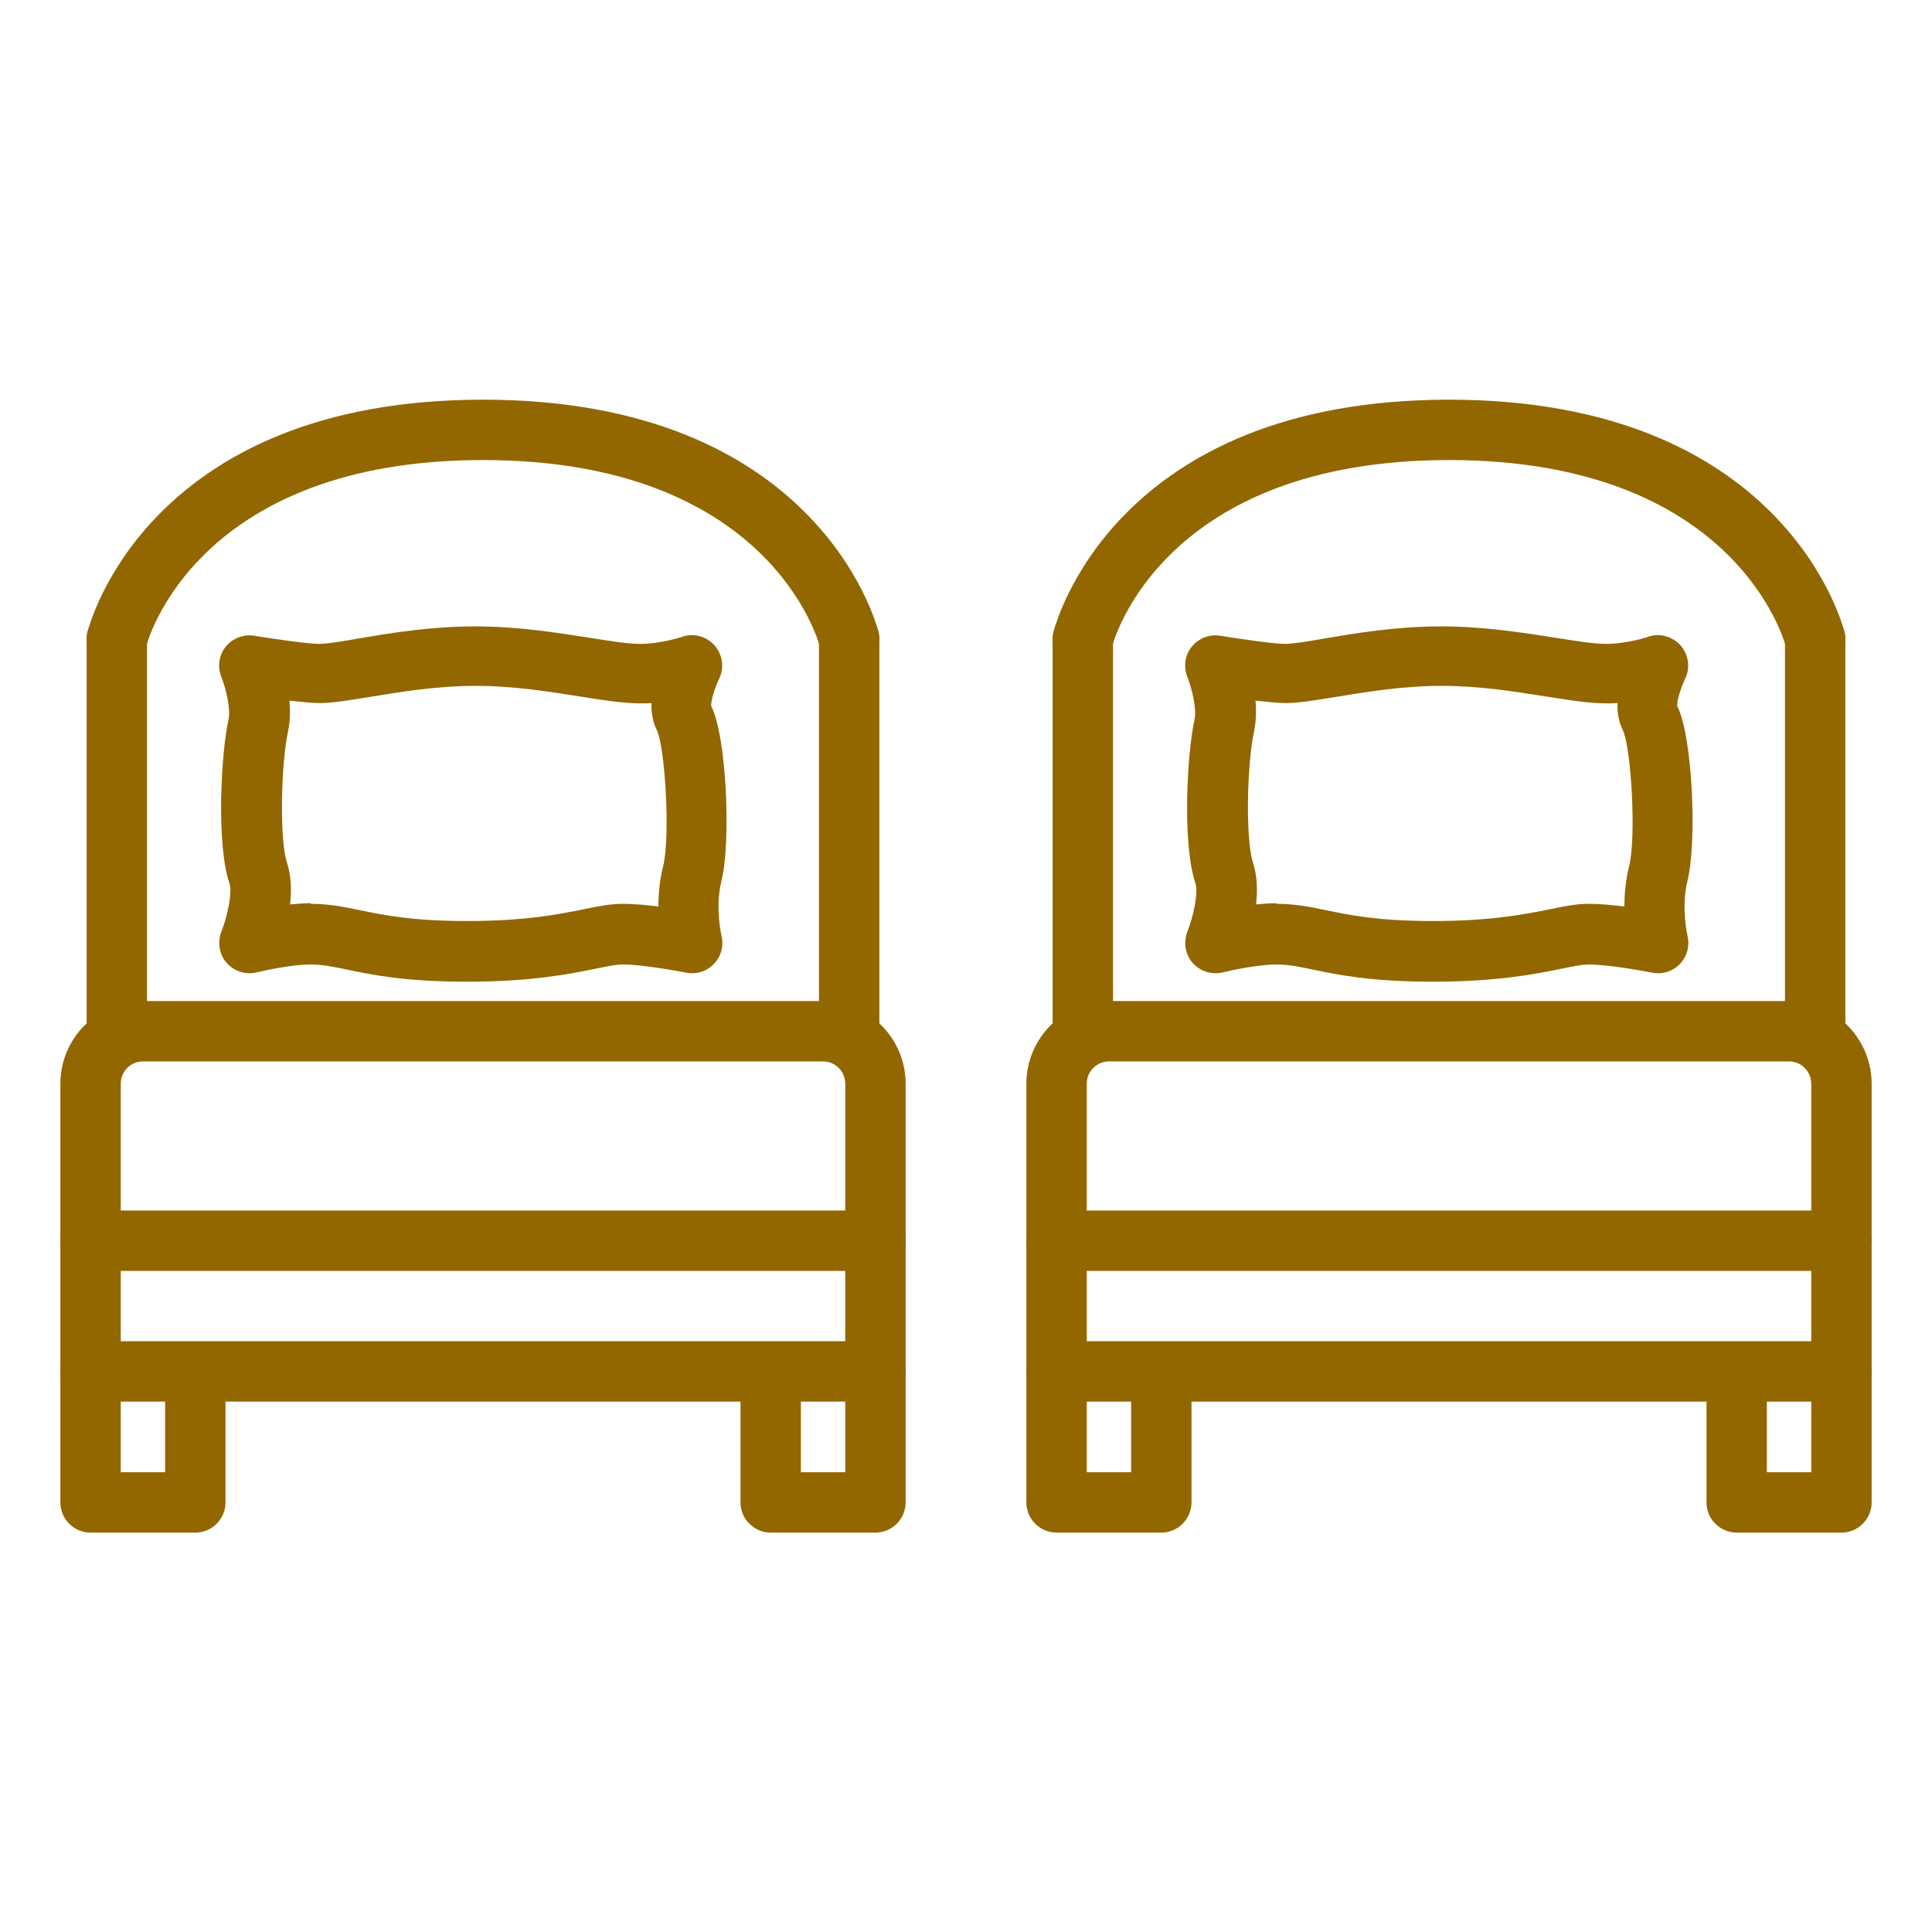
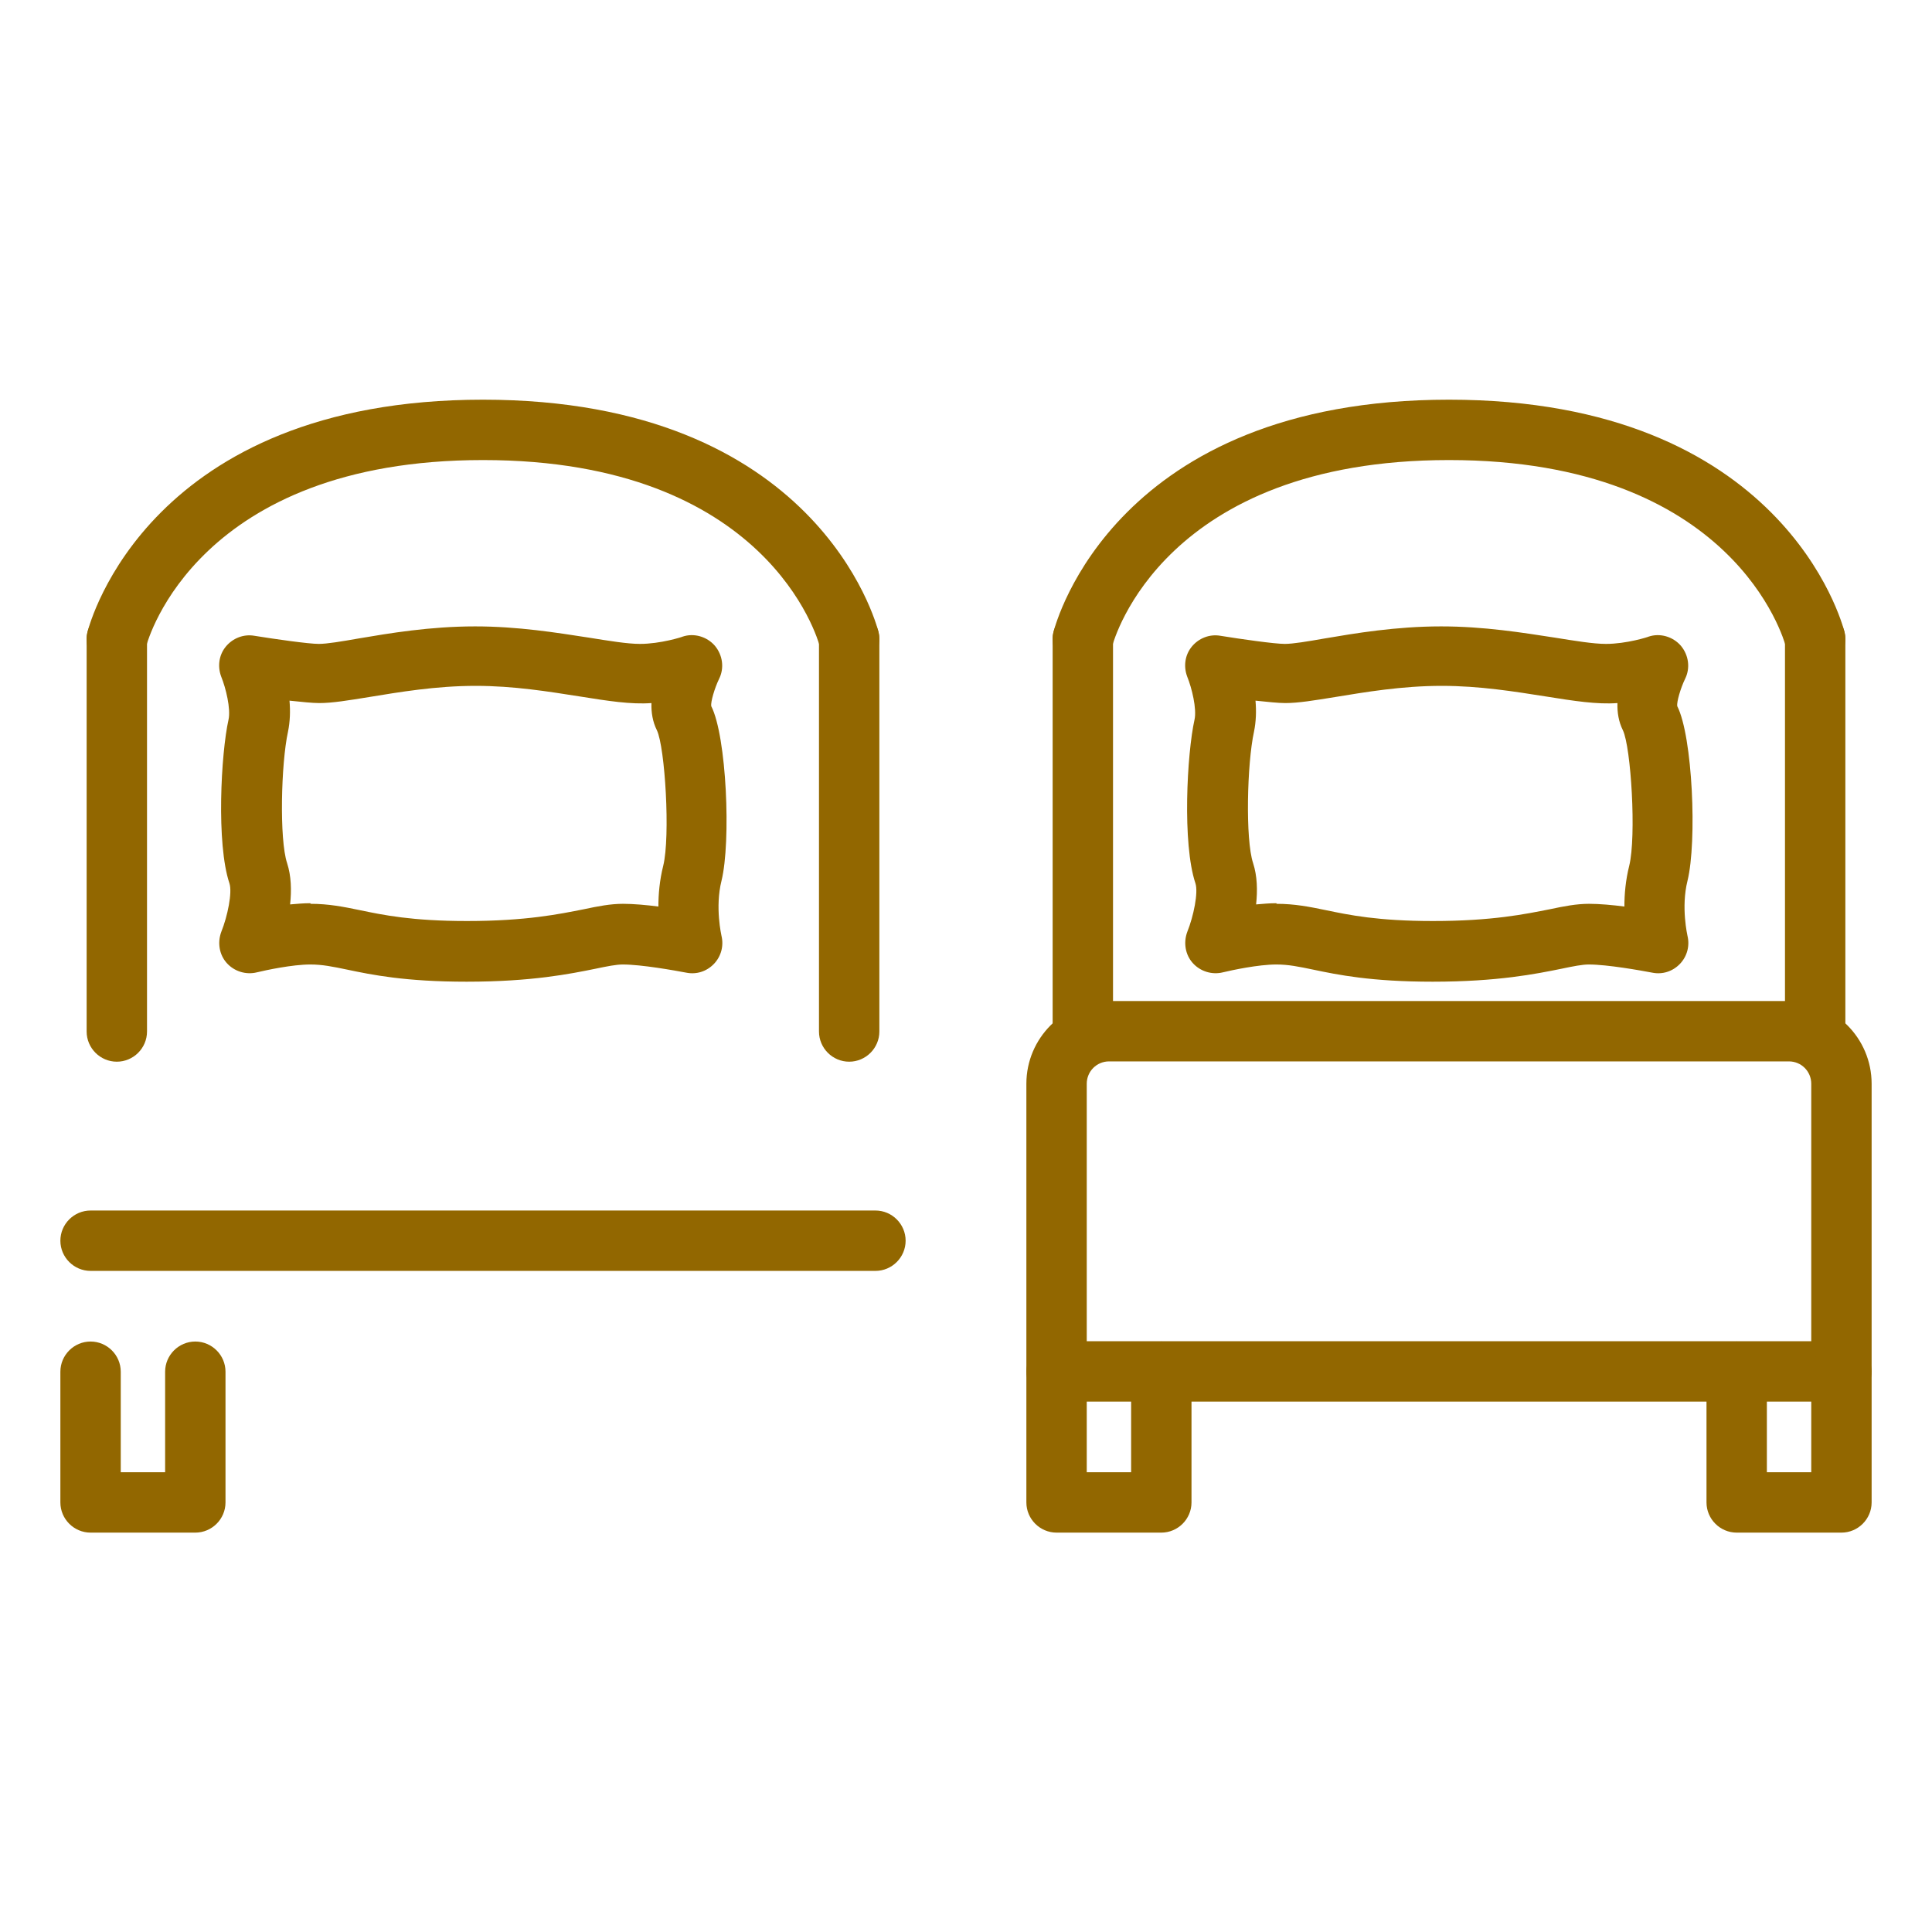
<svg xmlns="http://www.w3.org/2000/svg" id="Layer_1" data-name="Layer 1" viewBox="0 0 64 64">
  <defs>
    <style>
      .cls-1 {
        fill: #926700;
      }
    </style>
  </defs>
  <g>
    <path class="cls-1" d="M15.46,32.52c-2.04,0-3.15-.23-3.96-.4-.48-.1-.82-.17-1.22-.17-.6,0-1.48.19-1.77.26-.36.09-.75-.03-1-.31-.25-.28-.31-.68-.18-1.03.21-.52.37-1.31.27-1.61-.44-1.31-.28-4.3-.03-5.42.08-.36-.09-1.05-.24-1.42-.13-.34-.08-.72.15-1,.23-.28.59-.42.94-.36.68.11,1.8.27,2.14.27.27,0,.75-.08,1.32-.18,1-.17,2.36-.4,3.86-.4,1.42,0,2.71.21,3.75.37.69.11,1.29.21,1.71.21.68,0,1.4-.23,1.41-.24.38-.13.81,0,1.07.3.26.31.32.74.14,1.1-.15.31-.28.76-.26.9.51,1,.66,4.49.34,5.79-.22.88,0,1.81,0,1.82.08.33-.01.68-.25.93-.24.25-.58.36-.92.29-.37-.07-1.48-.27-2.1-.27-.22,0-.52.06-.9.14-.84.17-2.11.43-4.27.43ZM10.29,29.94c.6,0,1.1.1,1.63.21.77.16,1.72.36,3.55.36,1.96,0,3.06-.23,3.87-.39.47-.1.88-.18,1.3-.18.35,0,.78.04,1.17.09,0-.41.04-.87.16-1.35.24-.97.06-3.93-.21-4.49-.14-.28-.19-.59-.18-.9-.68.05-1.44-.07-2.38-.22-1.02-.16-2.18-.35-3.44-.35-1.33,0-2.55.21-3.53.37-.68.11-1.22.2-1.65.2-.24,0-.6-.04-.99-.08.03.34.02.69-.05,1.03-.23,1.05-.29,3.57-.03,4.35.14.43.15.91.1,1.37.23-.02.45-.04.67-.04Z" />
-     <path class="cls-1" d="M29,46.43H3c-.55,0-1-.45-1-1v-9.53c0-1.51,1.23-2.74,2.74-2.74h22.52c1.51,0,2.74,1.23,2.74,2.74v9.53c0,.55-.45,1-1,1ZM4,44.43h24v-8.53c0-.41-.33-.74-.74-.74H4.74c-.41,0-.74.33-.74.74v8.53Z" />
    <path class="cls-1" d="M6.47,50.77h-3.47c-.55,0-1-.45-1-1v-4.33c0-.55.45-1,1-1s1,.45,1,1v3.33h1.47v-3.33c0-.55.45-1,1-1s1,.45,1,1v4.33c0,.55-.45,1-1,1Z" />
-     <path class="cls-1" d="M29,50.77h-3.47c-.55,0-1-.45-1-1v-4.33c0-.55.45-1,1-1s1,.45,1,1v3.33h1.47v-3.33c0-.55.45-1,1-1s1,.45,1,1v4.33c0,.55-.45,1-1,1Z" />
    <path class="cls-1" d="M3.87,35.17c-.55,0-1-.45-1-1v-13c0-.55.45-1,1-1s1,.45,1,1v13c0,.55-.45,1-1,1Z" />
    <path class="cls-1" d="M28.13,22.17c-.45,0-.85-.3-.97-.75h0c-.07-.25-1.73-6.18-11.16-6.18s-11.1,5.93-11.16,6.18c-.14.53-.68.85-1.22.72-.53-.14-.86-.67-.72-1.21.08-.31,2.05-7.69,13.1-7.69s13.02,7.38,13.1,7.69c.13.54-.19,1.08-.73,1.21-.08.02-.16.03-.24.03Z" />
    <path class="cls-1" d="M28.13,35.17c-.55,0-1-.45-1-1v-13c0-.55.45-1,1-1s1,.45,1,1v13c0,.55-.45,1-1,1Z" />
    <path class="cls-1" d="M29,42.1H3c-.55,0-1-.45-1-1s.45-1,1-1h26c.55,0,1,.45,1,1s-.45,1-1,1Z" />
  </g>
  <g>
    <path class="cls-1" d="M47.46,32.52c-2.04,0-3.15-.23-3.96-.4-.48-.1-.82-.17-1.22-.17-.6,0-1.48.19-1.77.26-.36.09-.75-.03-1-.31-.25-.28-.31-.68-.18-1.03.21-.52.37-1.31.27-1.61-.44-1.31-.28-4.3-.03-5.42.08-.36-.09-1.05-.24-1.42-.13-.34-.08-.72.15-1,.23-.28.59-.42.94-.36.68.11,1.8.27,2.14.27.27,0,.75-.08,1.32-.18,1-.17,2.36-.4,3.86-.4,1.42,0,2.71.21,3.75.37.69.11,1.29.21,1.71.21.68,0,1.4-.23,1.41-.24.38-.13.81,0,1.07.3.26.31.32.74.14,1.1-.15.31-.28.76-.26.9.51,1,.66,4.49.34,5.79-.22.88,0,1.81,0,1.82.08.33-.01.68-.25.93-.24.25-.58.36-.92.29-.37-.07-1.48-.27-2.1-.27-.22,0-.52.06-.9.14-.84.17-2.11.43-4.27.43ZM42.29,29.94c.6,0,1.1.1,1.63.21.77.16,1.72.36,3.55.36,1.96,0,3.06-.23,3.87-.39.47-.1.88-.18,1.3-.18.35,0,.78.04,1.17.09,0-.41.04-.87.16-1.35.24-.97.06-3.93-.21-4.49-.14-.28-.19-.59-.18-.9-.68.05-1.44-.07-2.38-.22-1.02-.16-2.18-.35-3.44-.35-1.33,0-2.55.21-3.53.37-.68.11-1.22.2-1.65.2-.24,0-.6-.04-.99-.08.03.34.02.69-.05,1.03-.23,1.05-.29,3.57-.03,4.35.14.43.15.91.1,1.37.23-.02.45-.04.67-.04Z" />
    <path class="cls-1" d="M61,46.43h-26c-.55,0-1-.45-1-1v-9.53c0-1.51,1.23-2.74,2.74-2.74h22.52c1.51,0,2.74,1.23,2.74,2.74v9.53c0,.55-.45,1-1,1ZM36,44.43h24v-8.53c0-.41-.33-.74-.74-.74h-22.52c-.41,0-.74.33-.74.74v8.53Z" />
    <path class="cls-1" d="M38.47,50.77h-3.47c-.55,0-1-.45-1-1v-4.33c0-.55.45-1,1-1s1,.45,1,1v3.33h1.47v-3.33c0-.55.45-1,1-1s1,.45,1,1v4.33c0,.55-.45,1-1,1Z" />
    <path class="cls-1" d="M61,50.77h-3.47c-.55,0-1-.45-1-1v-4.33c0-.55.45-1,1-1s1,.45,1,1v3.33h1.47v-3.33c0-.55.45-1,1-1s1,.45,1,1v4.33c0,.55-.45,1-1,1Z" />
    <path class="cls-1" d="M35.87,35.17c-.55,0-1-.45-1-1v-13c0-.55.45-1,1-1s1,.45,1,1v13c0,.55-.45,1-1,1Z" />
    <path class="cls-1" d="M60.13,22.17c-.45,0-.85-.3-.97-.75h0c-.07-.25-1.73-6.18-11.16-6.18s-11.1,5.93-11.16,6.18c-.14.53-.68.85-1.22.72-.53-.14-.86-.67-.72-1.21.08-.31,2.05-7.69,13.1-7.69s13.02,7.38,13.1,7.69c.13.54-.19,1.08-.73,1.21-.08.02-.16.03-.24.03Z" />
    <path class="cls-1" d="M60.13,35.17c-.55,0-1-.45-1-1v-13c0-.55.45-1,1-1s1,.45,1,1v13c0,.55-.45,1-1,1Z" />
-     <path class="cls-1" d="M61,42.1h-26c-.55,0-1-.45-1-1s.45-1,1-1h26c.55,0,1,.45,1,1s-.45,1-1,1Z" />
  </g>
</svg>